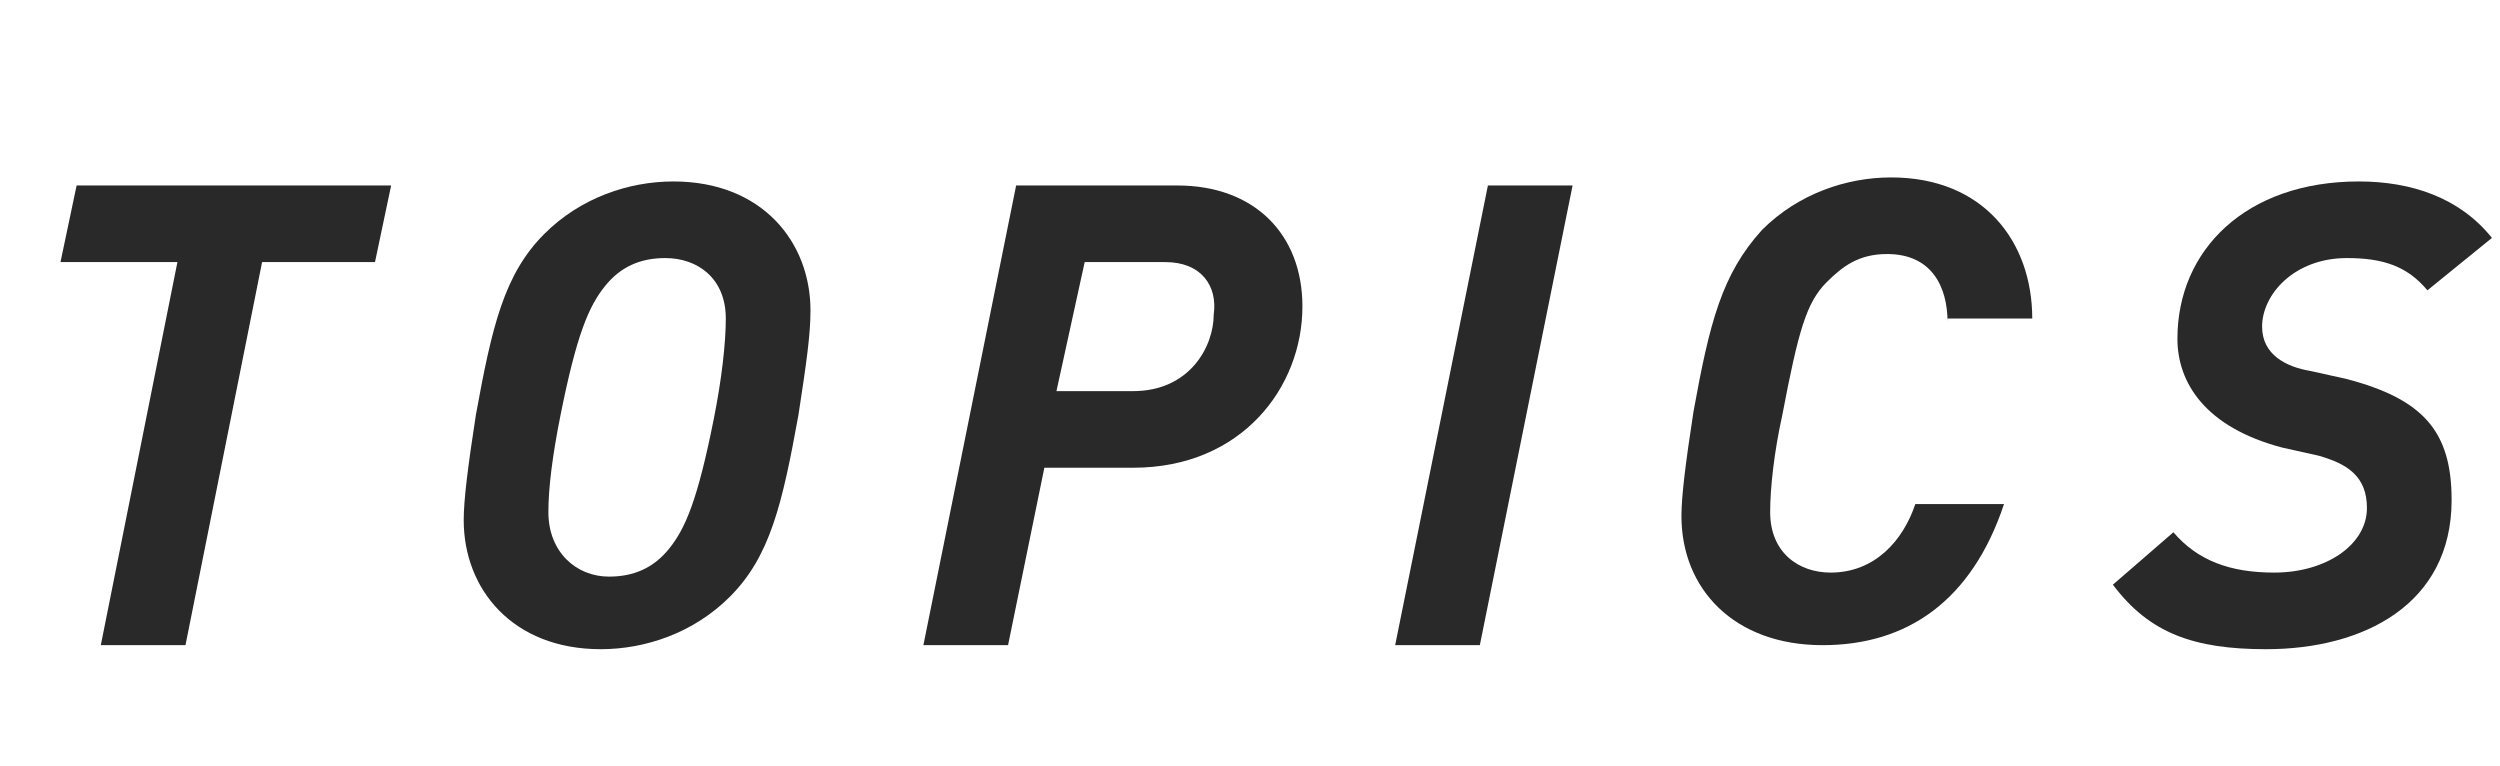
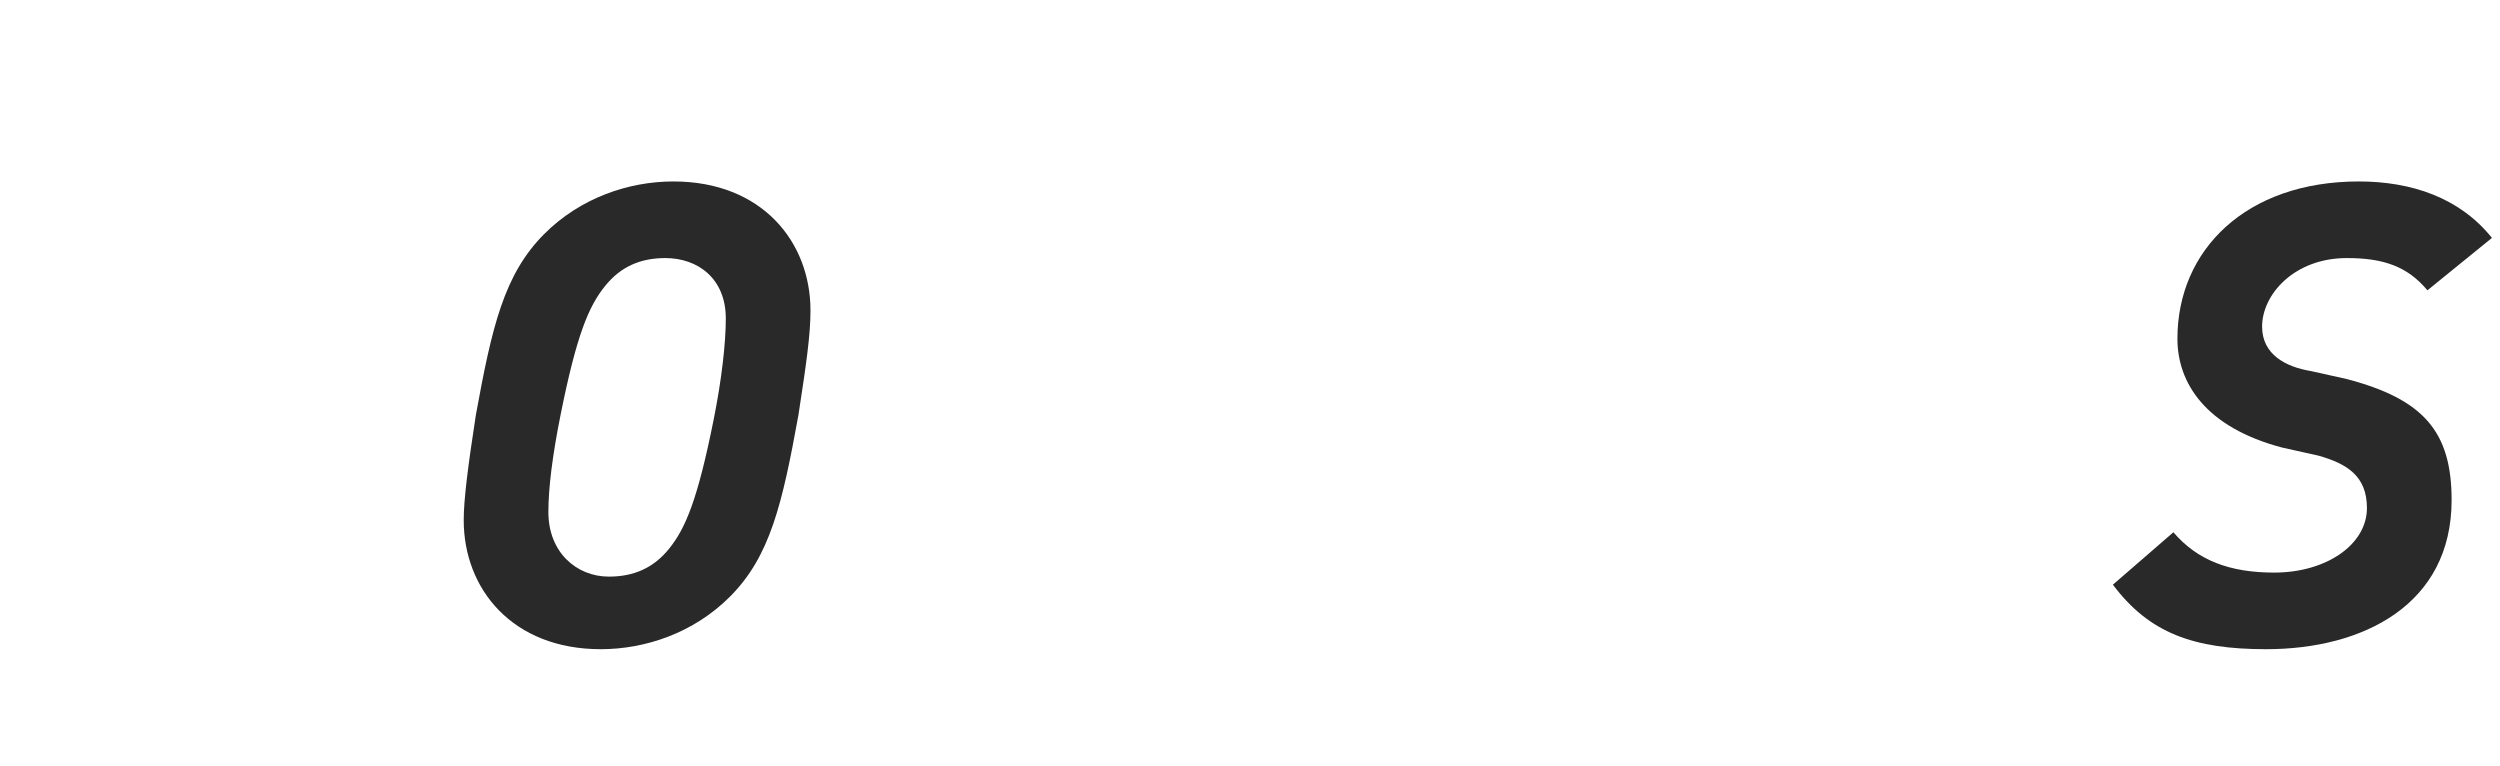
<svg xmlns="http://www.w3.org/2000/svg" version="1.1" id="レイヤー_1" x="0px" y="0px" viewBox="0 0 62 19" style="enable-background:new 0 0 62 19;" xml:space="preserve">
  <style type="text/css">
	.st0{enable-background:new    ;}
	.st1{fill:#292929;}
</style>
  <g class="st0">
-     <path class="st1" d="M9.3,6.5H6.5L4.6,16H2.5l1.9-9.5H1.5l0.4-1.9h7.8L9.3,6.5z" />
    <path class="st1" d="M19.8,10.3c-0.4,2.2-0.7,3.5-1.7,4.5c-0.9,0.9-2.1,1.3-3.2,1.3c-2.2,0-3.4-1.5-3.4-3.2c0-0.5,0.1-1.3,0.3-2.6   c0.4-2.2,0.7-3.5,1.7-4.5c0.9-0.9,2.1-1.3,3.2-1.3c2.2,0,3.4,1.5,3.4,3.2C20.1,8.3,20,9,19.8,10.3z M16.5,6.4   c-0.6,0-1.1,0.2-1.5,0.7c-0.4,0.5-0.7,1.2-1.1,3.2c-0.2,1-0.3,1.8-0.3,2.4c0,1,0.7,1.6,1.5,1.6c0.6,0,1.1-0.2,1.5-0.7   c0.4-0.5,0.7-1.2,1.1-3.2C17.9,9.4,18,8.5,18,7.9C18,6.9,17.3,6.4,16.5,6.4z" />
-     <path class="st1" d="M28.1,11.6h-2.2L25,16h-2.1l2.3-11.4h4c1.9,0,3.1,1.2,3.1,3C32.3,9.6,30.8,11.6,28.1,11.6z M28.9,6.5h-2   l-0.7,3.2h1.9c1.4,0,2-1.1,2-1.9C30.2,7.1,29.8,6.5,28.9,6.5z" />
-     <path class="st1" d="M36.7,16h-2.1l2.3-11.4H39L36.7,16z" />
-     <path class="st1" d="M48.3,8c0-0.9-0.4-1.7-1.5-1.7c-0.7,0-1.1,0.3-1.5,0.7c-0.5,0.5-0.7,1.2-1.1,3.3c-0.2,0.9-0.3,1.8-0.3,2.4   c0,1,0.7,1.5,1.5,1.5c1.1,0,1.8-0.8,2.1-1.7h2.2c-0.8,2.4-2.4,3.5-4.5,3.5c-2.2,0-3.5-1.4-3.5-3.2c0-0.5,0.1-1.3,0.3-2.6   c0.4-2.2,0.7-3.4,1.7-4.5c0.9-0.9,2.1-1.3,3.2-1.3c2.3,0,3.5,1.6,3.5,3.5H48.3z" />
    <path class="st1" d="M60.2,7.2c-0.5-0.6-1.1-0.8-2-0.8c-1.3,0-2.1,0.9-2.1,1.7c0,0.7,0.6,1,1.2,1.1l0.9,0.2c1.9,0.5,2.6,1.3,2.6,3   c0,2.6-2.2,3.7-4.6,3.7c-1.8,0-2.9-0.4-3.8-1.6l1.5-1.3c0.6,0.7,1.4,1,2.5,1c1.3,0,2.3-0.7,2.3-1.6c0-0.8-0.5-1.1-1.2-1.3l-0.9-0.2   C54.7,10.6,54,9.5,54,8.4c0-2.2,1.7-3.9,4.5-3.9c1.3,0,2.5,0.4,3.3,1.4L60.2,7.2z" />
  </g>
</svg>